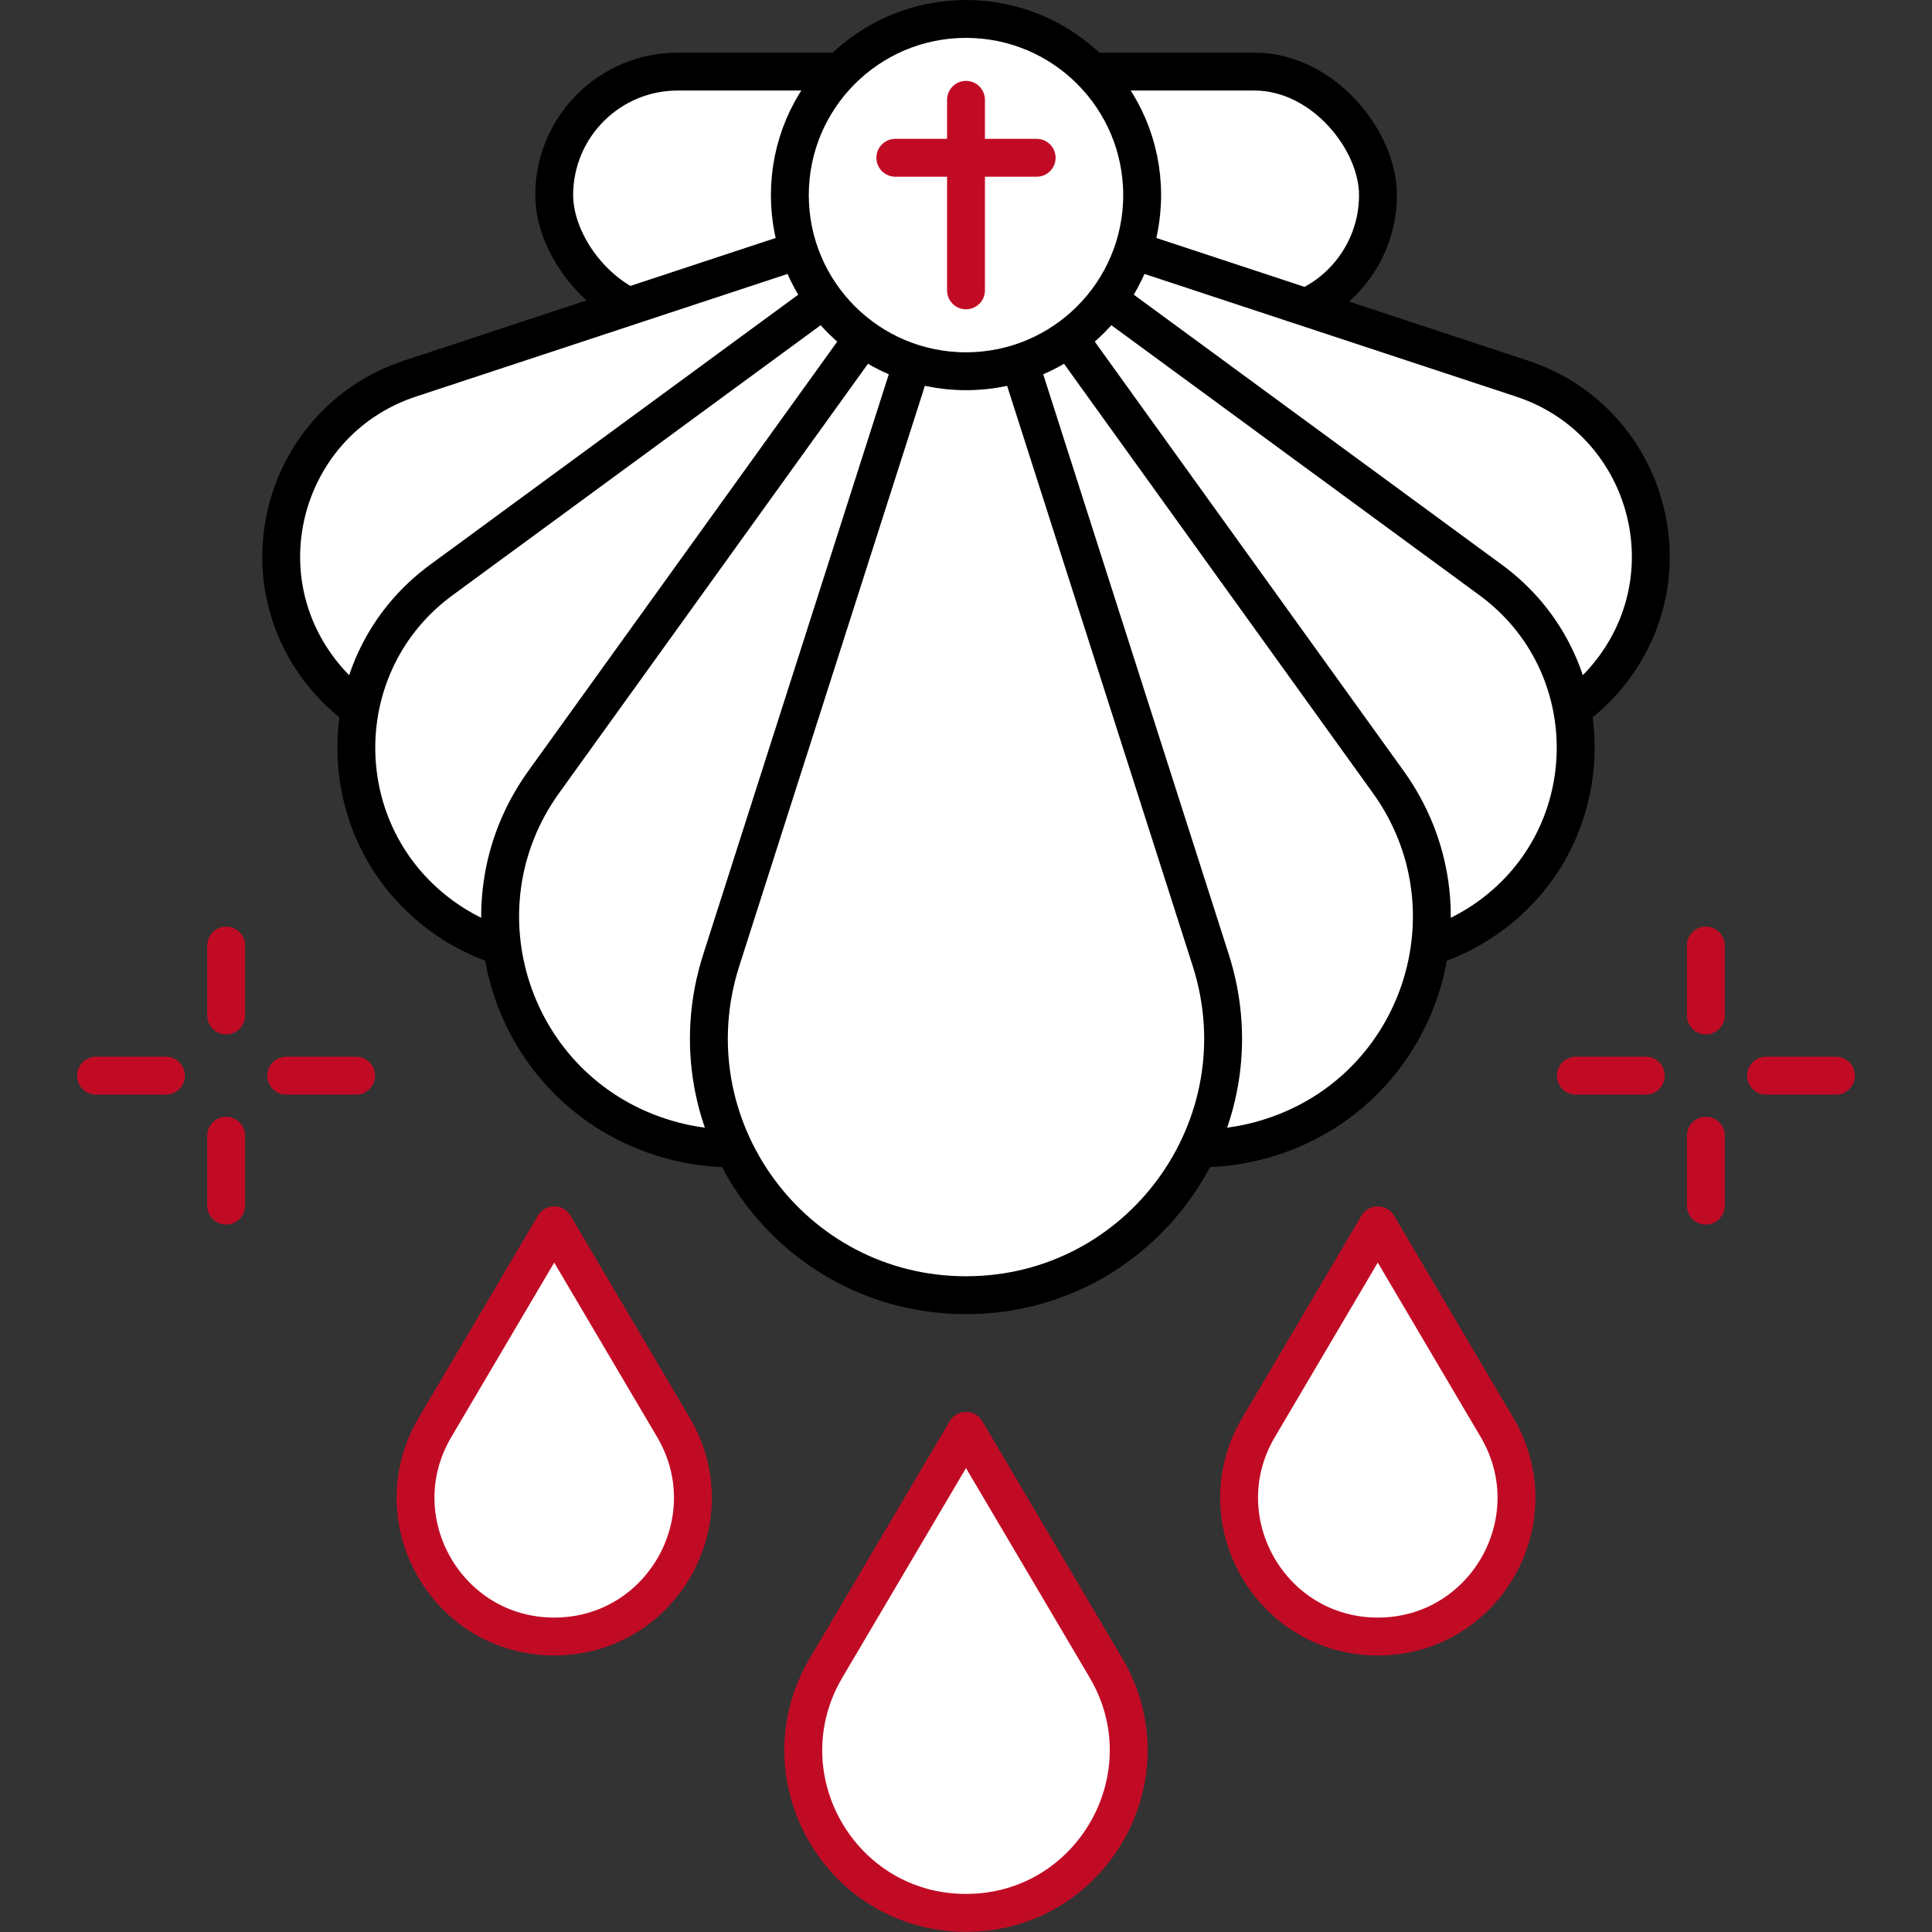
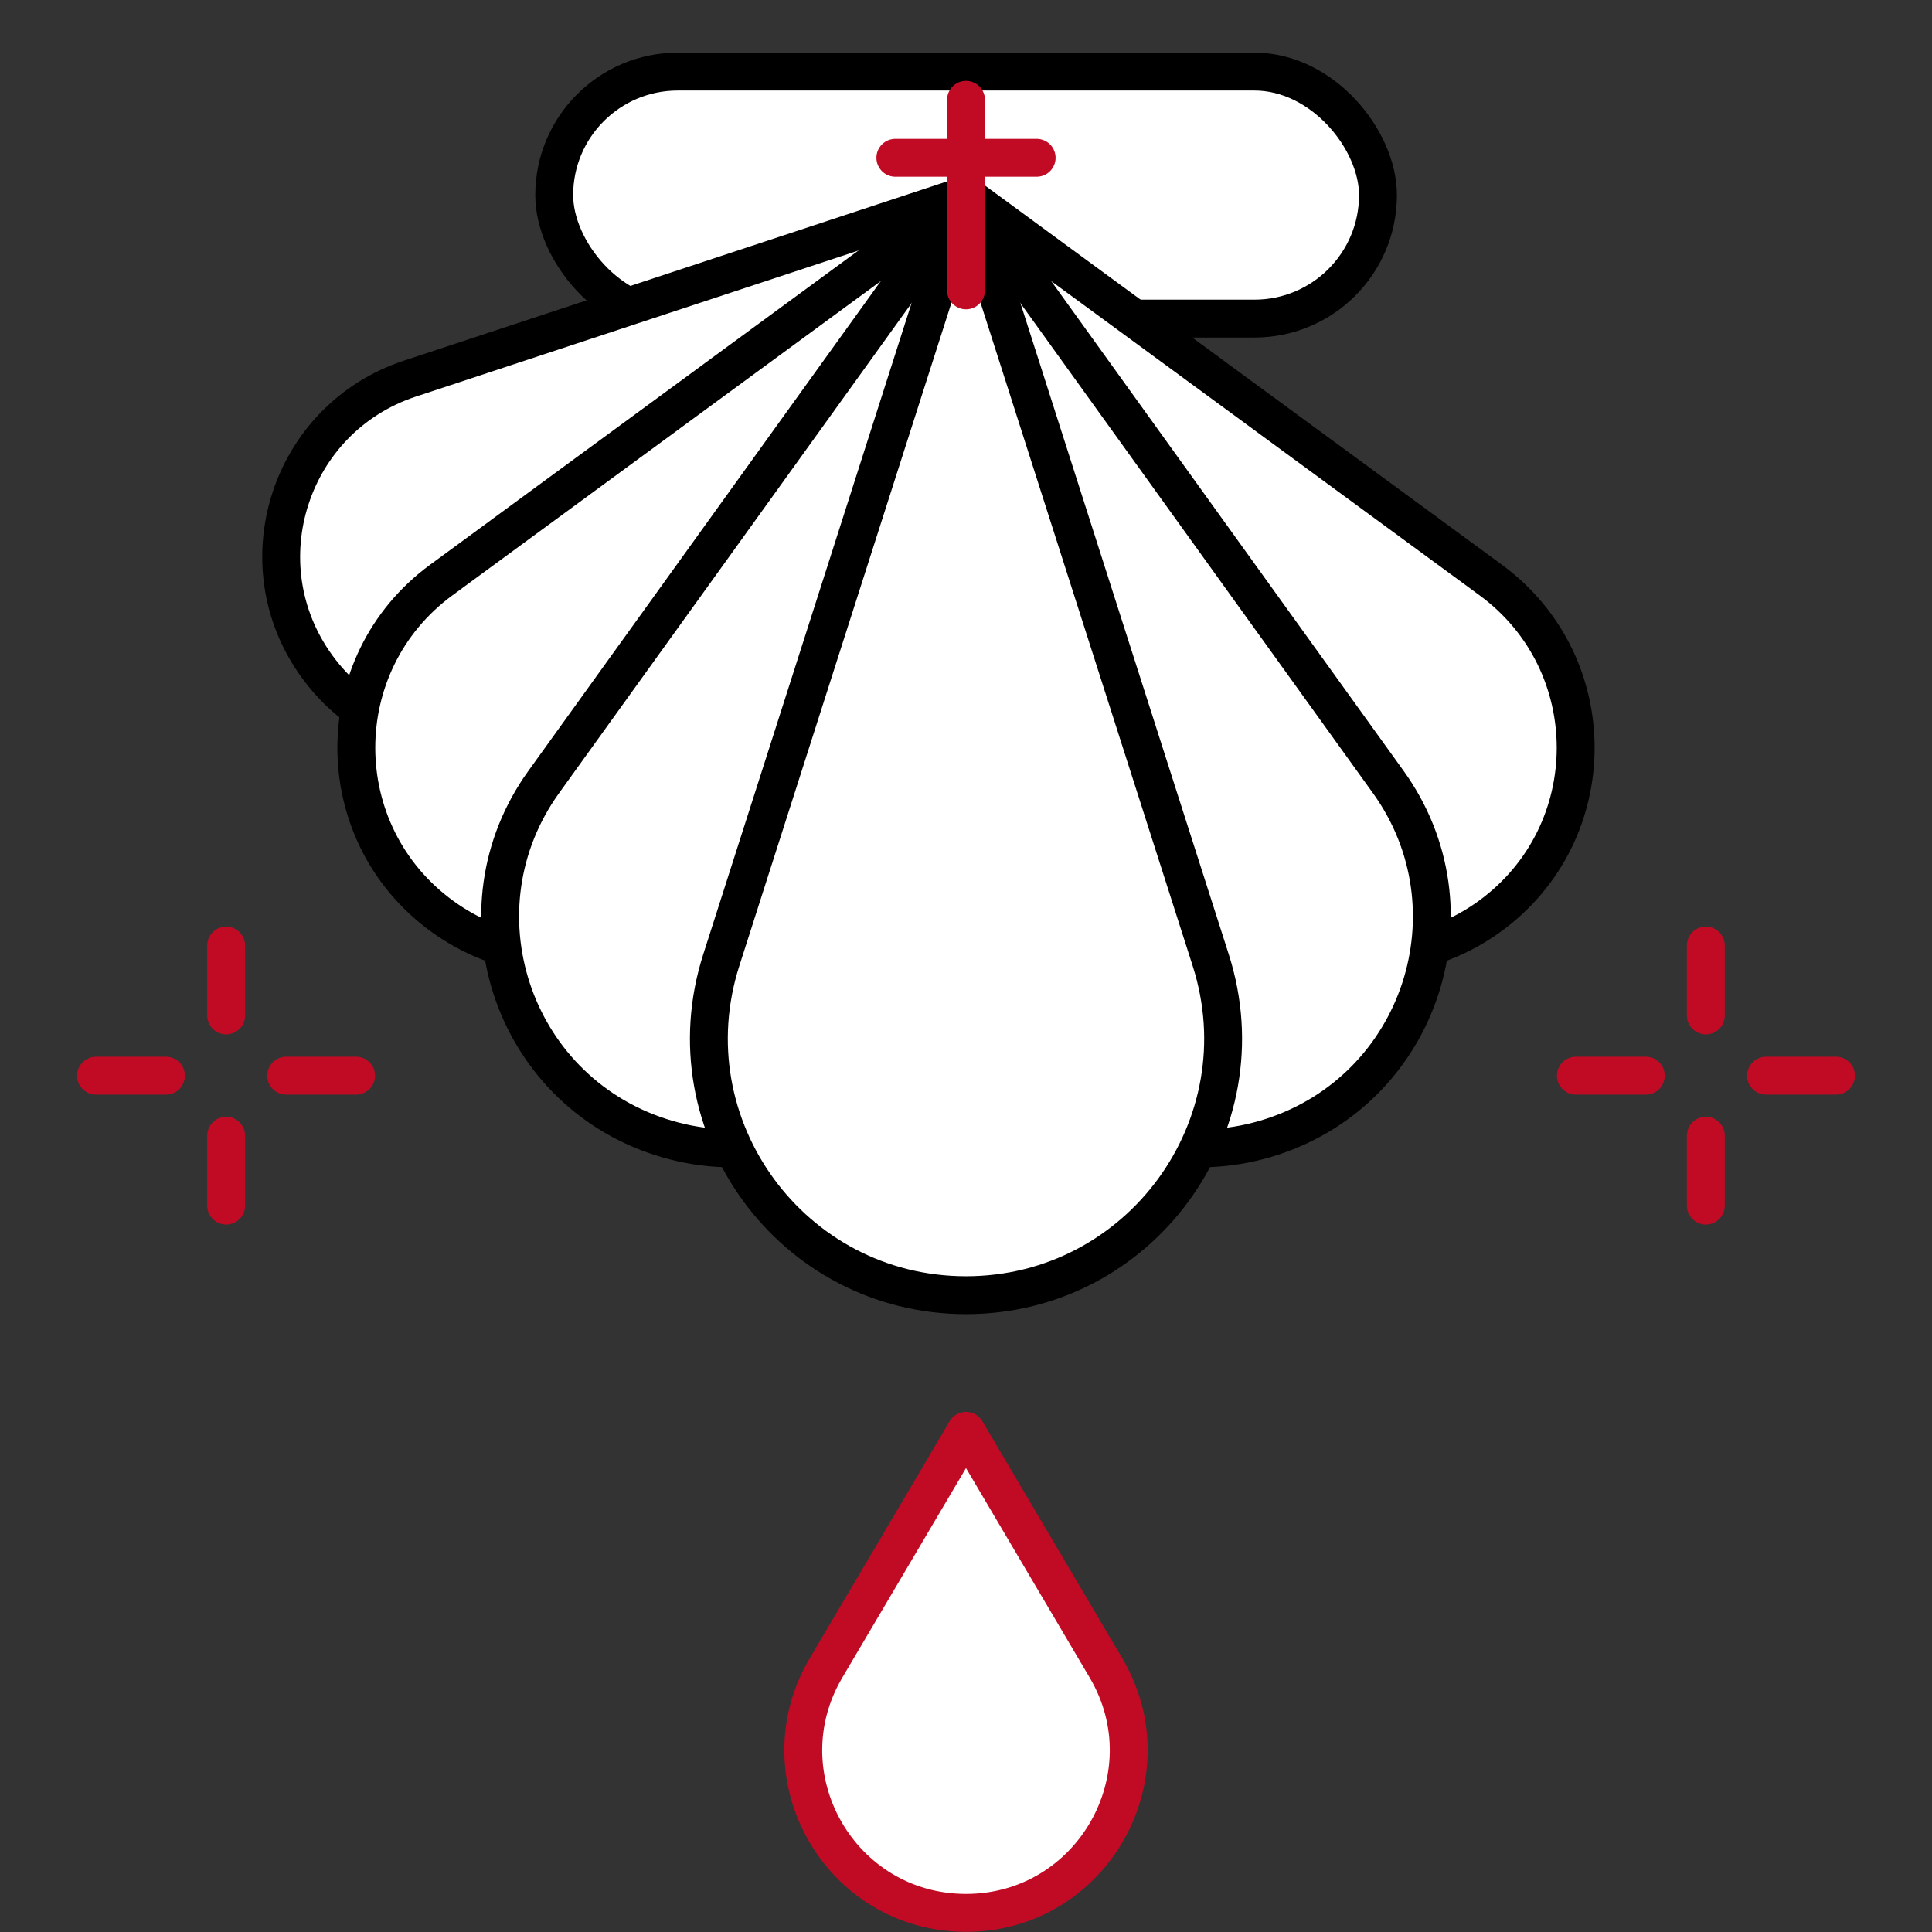
<svg xmlns="http://www.w3.org/2000/svg" id="uuid-06804c58-ec72-4abf-9ae5-e2ceaf762c5f" viewBox="0 0 102 102">
  <rect x="0" y="0" width="102" height="102" fill="#333333" stroke="none" />
  <defs>
    <style>.uuid-272e6efb-ebf0-477b-8c66-04efd982e33a{stroke:#000;}.uuid-272e6efb-ebf0-477b-8c66-04efd982e33a,.uuid-e3e46123-33fe-483d-a028-d0e6f80656e0{fill:#fff;}.uuid-272e6efb-ebf0-477b-8c66-04efd982e33a,.uuid-e3e46123-33fe-483d-a028-d0e6f80656e0,.uuid-03d850a1-1d95-40b1-8cf9-97deccd38424{stroke-linecap:round;stroke-linejoin:round;stroke-width:2px;}.uuid-e3e46123-33fe-483d-a028-d0e6f80656e0,.uuid-03d850a1-1d95-40b1-8cf9-97deccd38424{stroke:#c10b25;}.uuid-b89a28e6-1356-498c-9545-32504676e753,.uuid-03d850a1-1d95-40b1-8cf9-97deccd38424{fill:none;}</style>
  </defs>
  <g id="uuid-a23e1133-2203-45e8-859c-73e0ddfa3d12">
    <rect class="uuid-b89a28e6-1356-498c-9545-32504676e753" width="102" height="102" />
    <rect class="uuid-272e6efb-ebf0-477b-8c66-04efd982e33a" x="29.26" y="3.78" width="43.49" height="13.04" rx="6.52" ry="6.52" />
    <path class="uuid-272e6efb-ebf0-477b-8c66-04efd982e33a" d="m51,10.3l-29.36,9.69c-6.36,2.1-8.84,9.78-4.9,15.2h0c3.94,5.42,12.01,5.44,15.97.04l18.29-24.93Z" />
    <path class="uuid-272e6efb-ebf0-477b-8c66-04efd982e33a" d="m51,10.3l-27.7,20.32c-6,4.4-5.98,13.37.04,17.75h0c6.02,4.37,14.56,1.62,16.89-5.45l10.76-32.62Z" />
    <path class="uuid-272e6efb-ebf0-477b-8c66-04efd982e33a" d="m51,10.3l-22.29,30.98c-4.83,6.71-1.73,16.18,6.14,18.74h0c7.86,2.56,15.94-3.28,15.98-11.55l.18-38.16Z" />
-     <path class="uuid-272e6efb-ebf0-477b-8c66-04efd982e33a" d="m51,10.3l29.36,9.69c6.36,2.1,8.84,9.78,4.9,15.2h0c-3.94,5.42-12.01,5.44-15.97.04l-18.29-24.93Z" />
    <path class="uuid-272e6efb-ebf0-477b-8c66-04efd982e33a" d="m51,10.3l27.7,20.32c6,4.4,5.98,13.37-.04,17.75h0c-6.02,4.37-14.56,1.62-16.89-5.45l-10.76-32.62Z" />
    <path class="uuid-272e6efb-ebf0-477b-8c66-04efd982e33a" d="m51,10.3l22.29,30.98c4.83,6.71,1.73,16.18-6.14,18.74h0c-7.86,2.56-15.94-3.28-15.98-11.55l-.18-38.16Z" />
    <path class="uuid-272e6efb-ebf0-477b-8c66-04efd982e33a" d="m51,10.3l-12.92,40.39c-2.8,8.75,3.73,17.69,12.92,17.69h0c9.19,0,15.72-8.94,12.92-17.69l-12.92-40.39Z" />
-     <circle class="uuid-272e6efb-ebf0-477b-8c66-04efd982e33a" cx="51" cy="10.3" r="9.3" />
    <line class="uuid-03d850a1-1d95-40b1-8cf9-97deccd38424" x1="51" y1="5.27" x2="51" y2="15.33" />
    <line class="uuid-03d850a1-1d95-40b1-8cf9-97deccd38424" x1="47.27" y1="8.33" x2="54.73" y2="8.33" />
-     <path class="uuid-e3e46123-33fe-483d-a028-d0e6f80656e0" d="m29.26,64.69l-6.3,10.68c-2.87,4.87.64,11.03,6.3,11.03h0c5.66,0,9.17-6.15,6.3-11.03l-6.3-10.68Z" />
-     <path class="uuid-e3e46123-33fe-483d-a028-d0e6f80656e0" d="m72.74,64.69l-6.3,10.68c-2.87,4.87.64,11.03,6.3,11.03h0c5.66,0,9.17-6.15,6.3-11.03l-6.3-10.68Z" />
    <path class="uuid-e3e46123-33fe-483d-a028-d0e6f80656e0" d="m51,75.54l-7.39,12.52c-3.37,5.72.75,12.93,7.39,12.93h0c6.64,0,10.76-7.22,7.39-12.93l-7.39-12.52Z" />
    <line class="uuid-03d850a1-1d95-40b1-8cf9-97deccd38424" x1="11.94" y1="49.92" x2="11.94" y2="53.61" />
    <line class="uuid-03d850a1-1d95-40b1-8cf9-97deccd38424" x1="11.94" y1="59.96" x2="11.94" y2="63.65" />
    <line class="uuid-03d850a1-1d95-40b1-8cf9-97deccd38424" x1="5.07" y1="56.79" x2="8.76" y2="56.79" />
    <line class="uuid-03d850a1-1d95-40b1-8cf9-97deccd38424" x1="15.11" y1="56.79" x2="18.8" y2="56.79" />
    <line class="uuid-03d850a1-1d95-40b1-8cf9-97deccd38424" x1="90.06" y1="49.92" x2="90.06" y2="53.61" />
    <line class="uuid-03d850a1-1d95-40b1-8cf9-97deccd38424" x1="90.06" y1="59.96" x2="90.06" y2="63.65" />
    <line class="uuid-03d850a1-1d95-40b1-8cf9-97deccd38424" x1="83.2" y1="56.79" x2="86.89" y2="56.79" />
    <line class="uuid-03d850a1-1d95-40b1-8cf9-97deccd38424" x1="93.24" y1="56.79" x2="96.93" y2="56.79" />
  </g>
</svg>